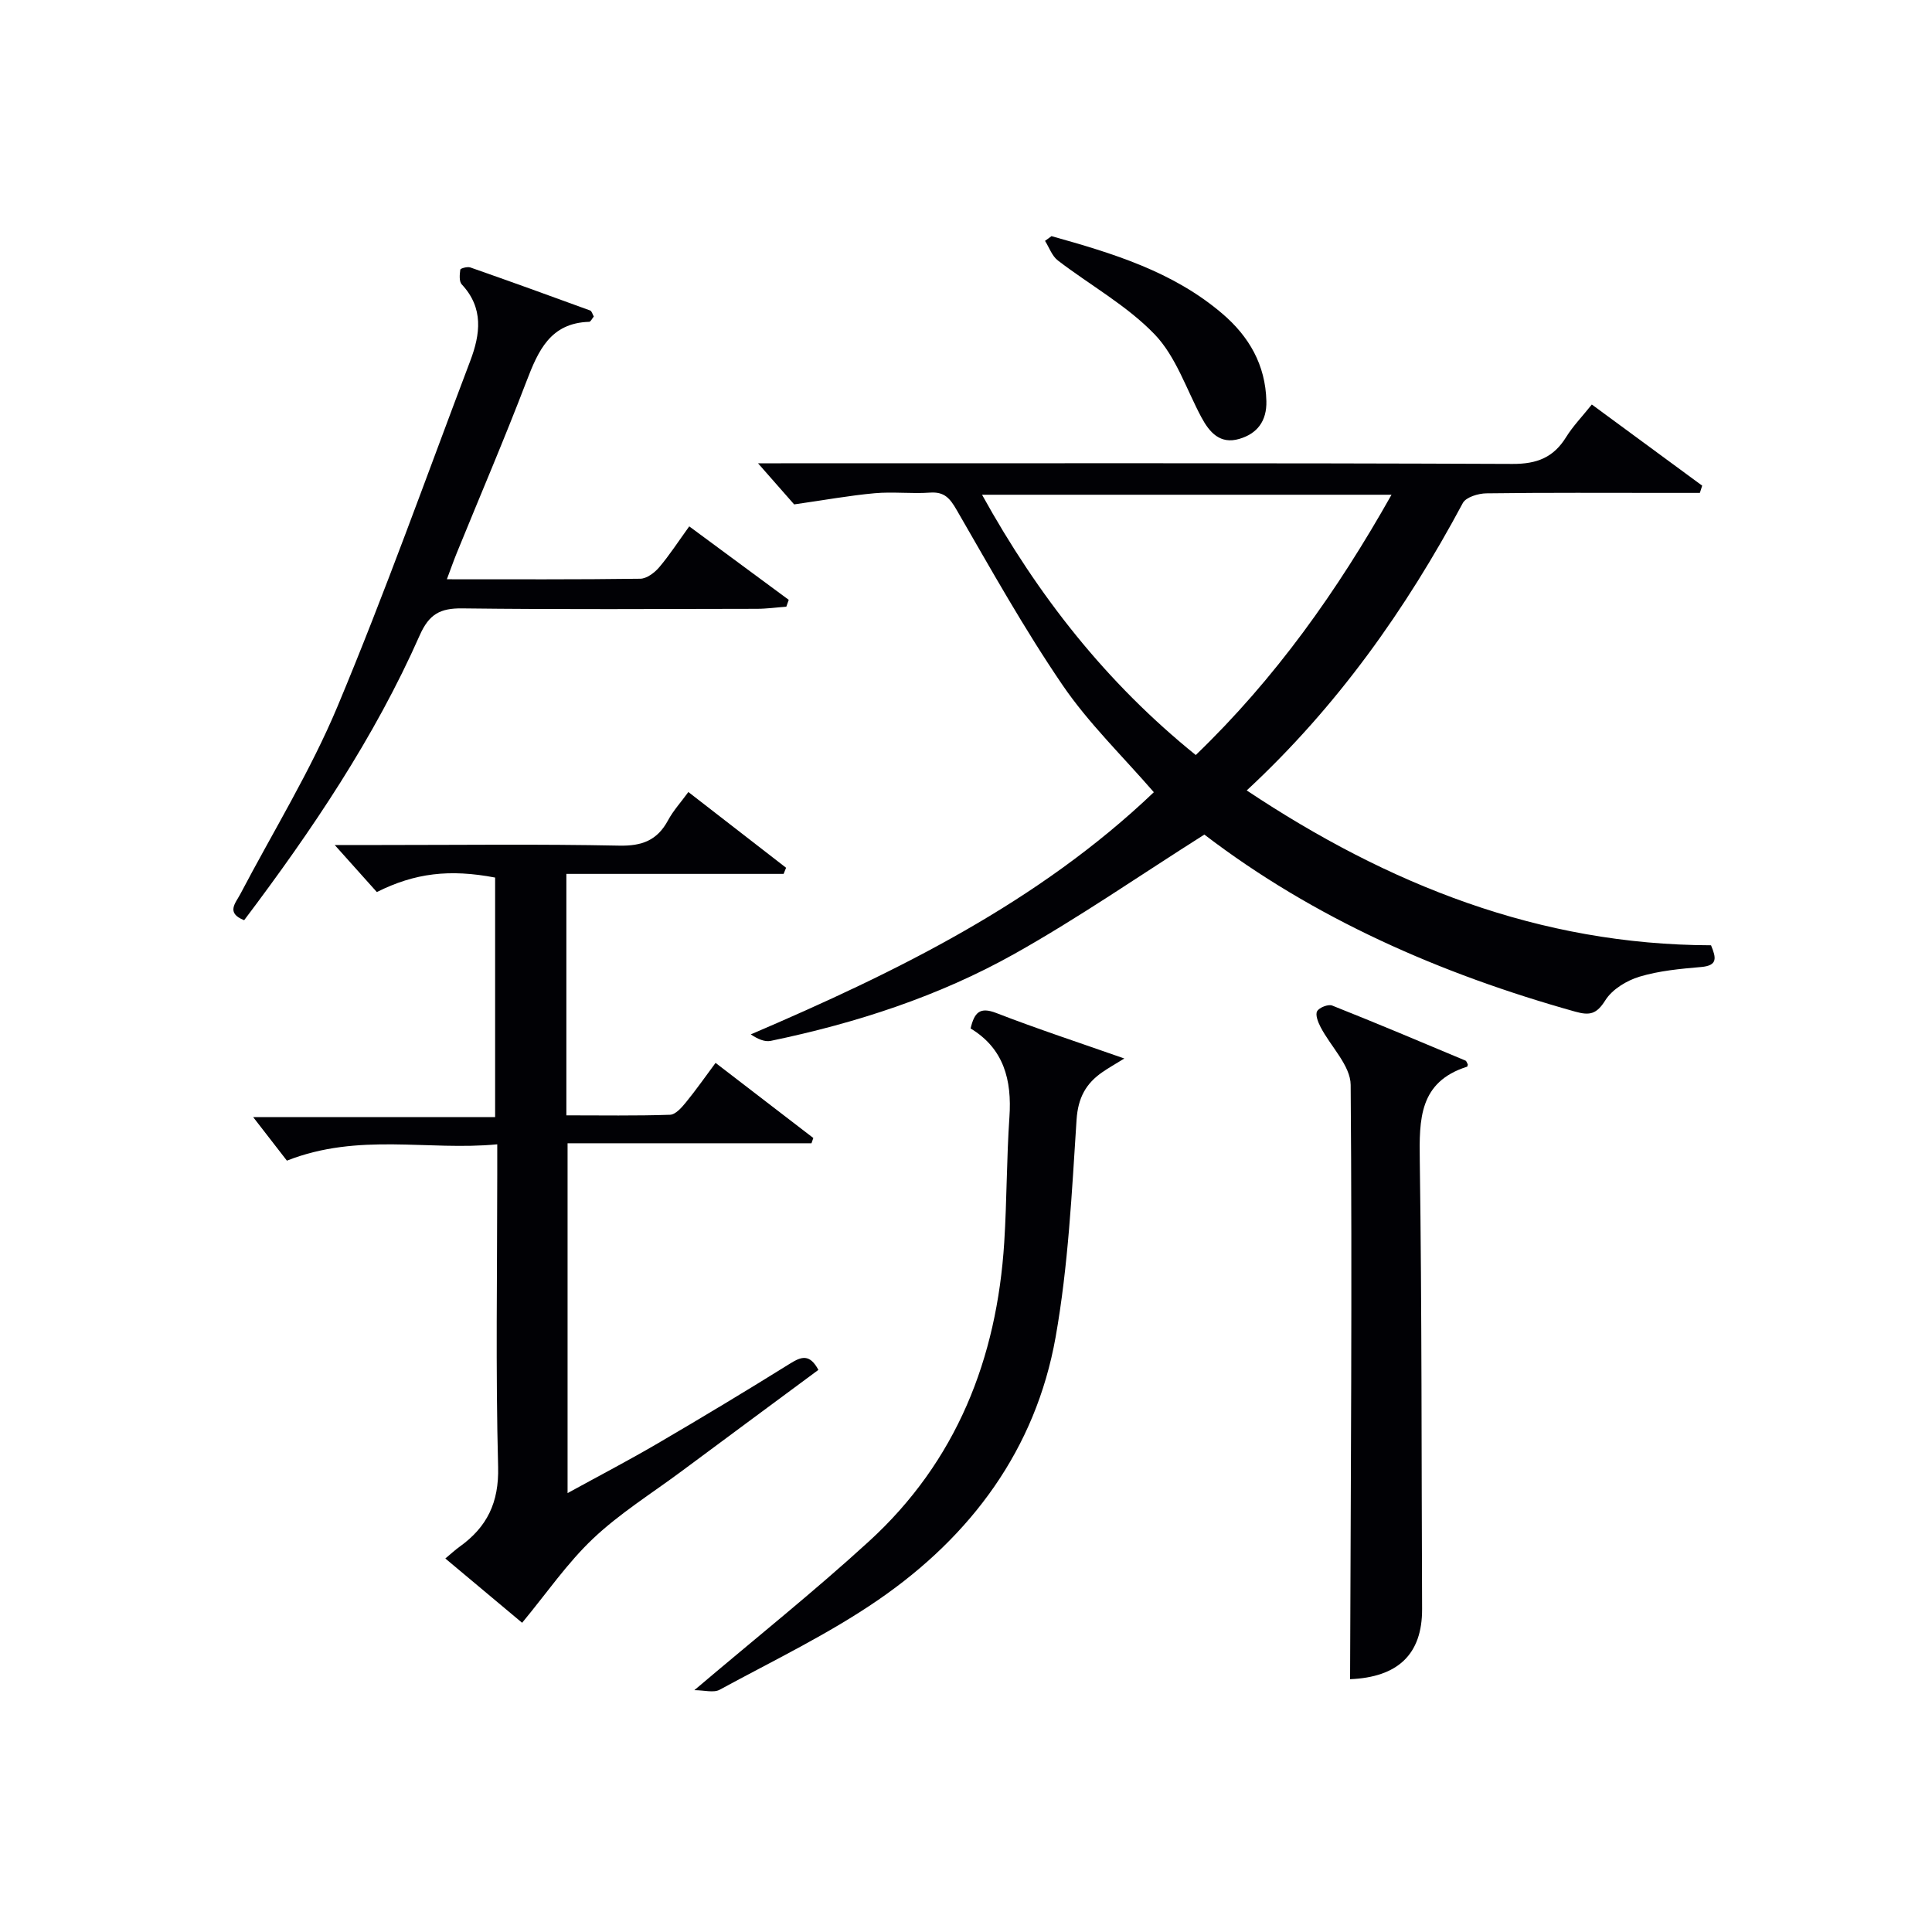
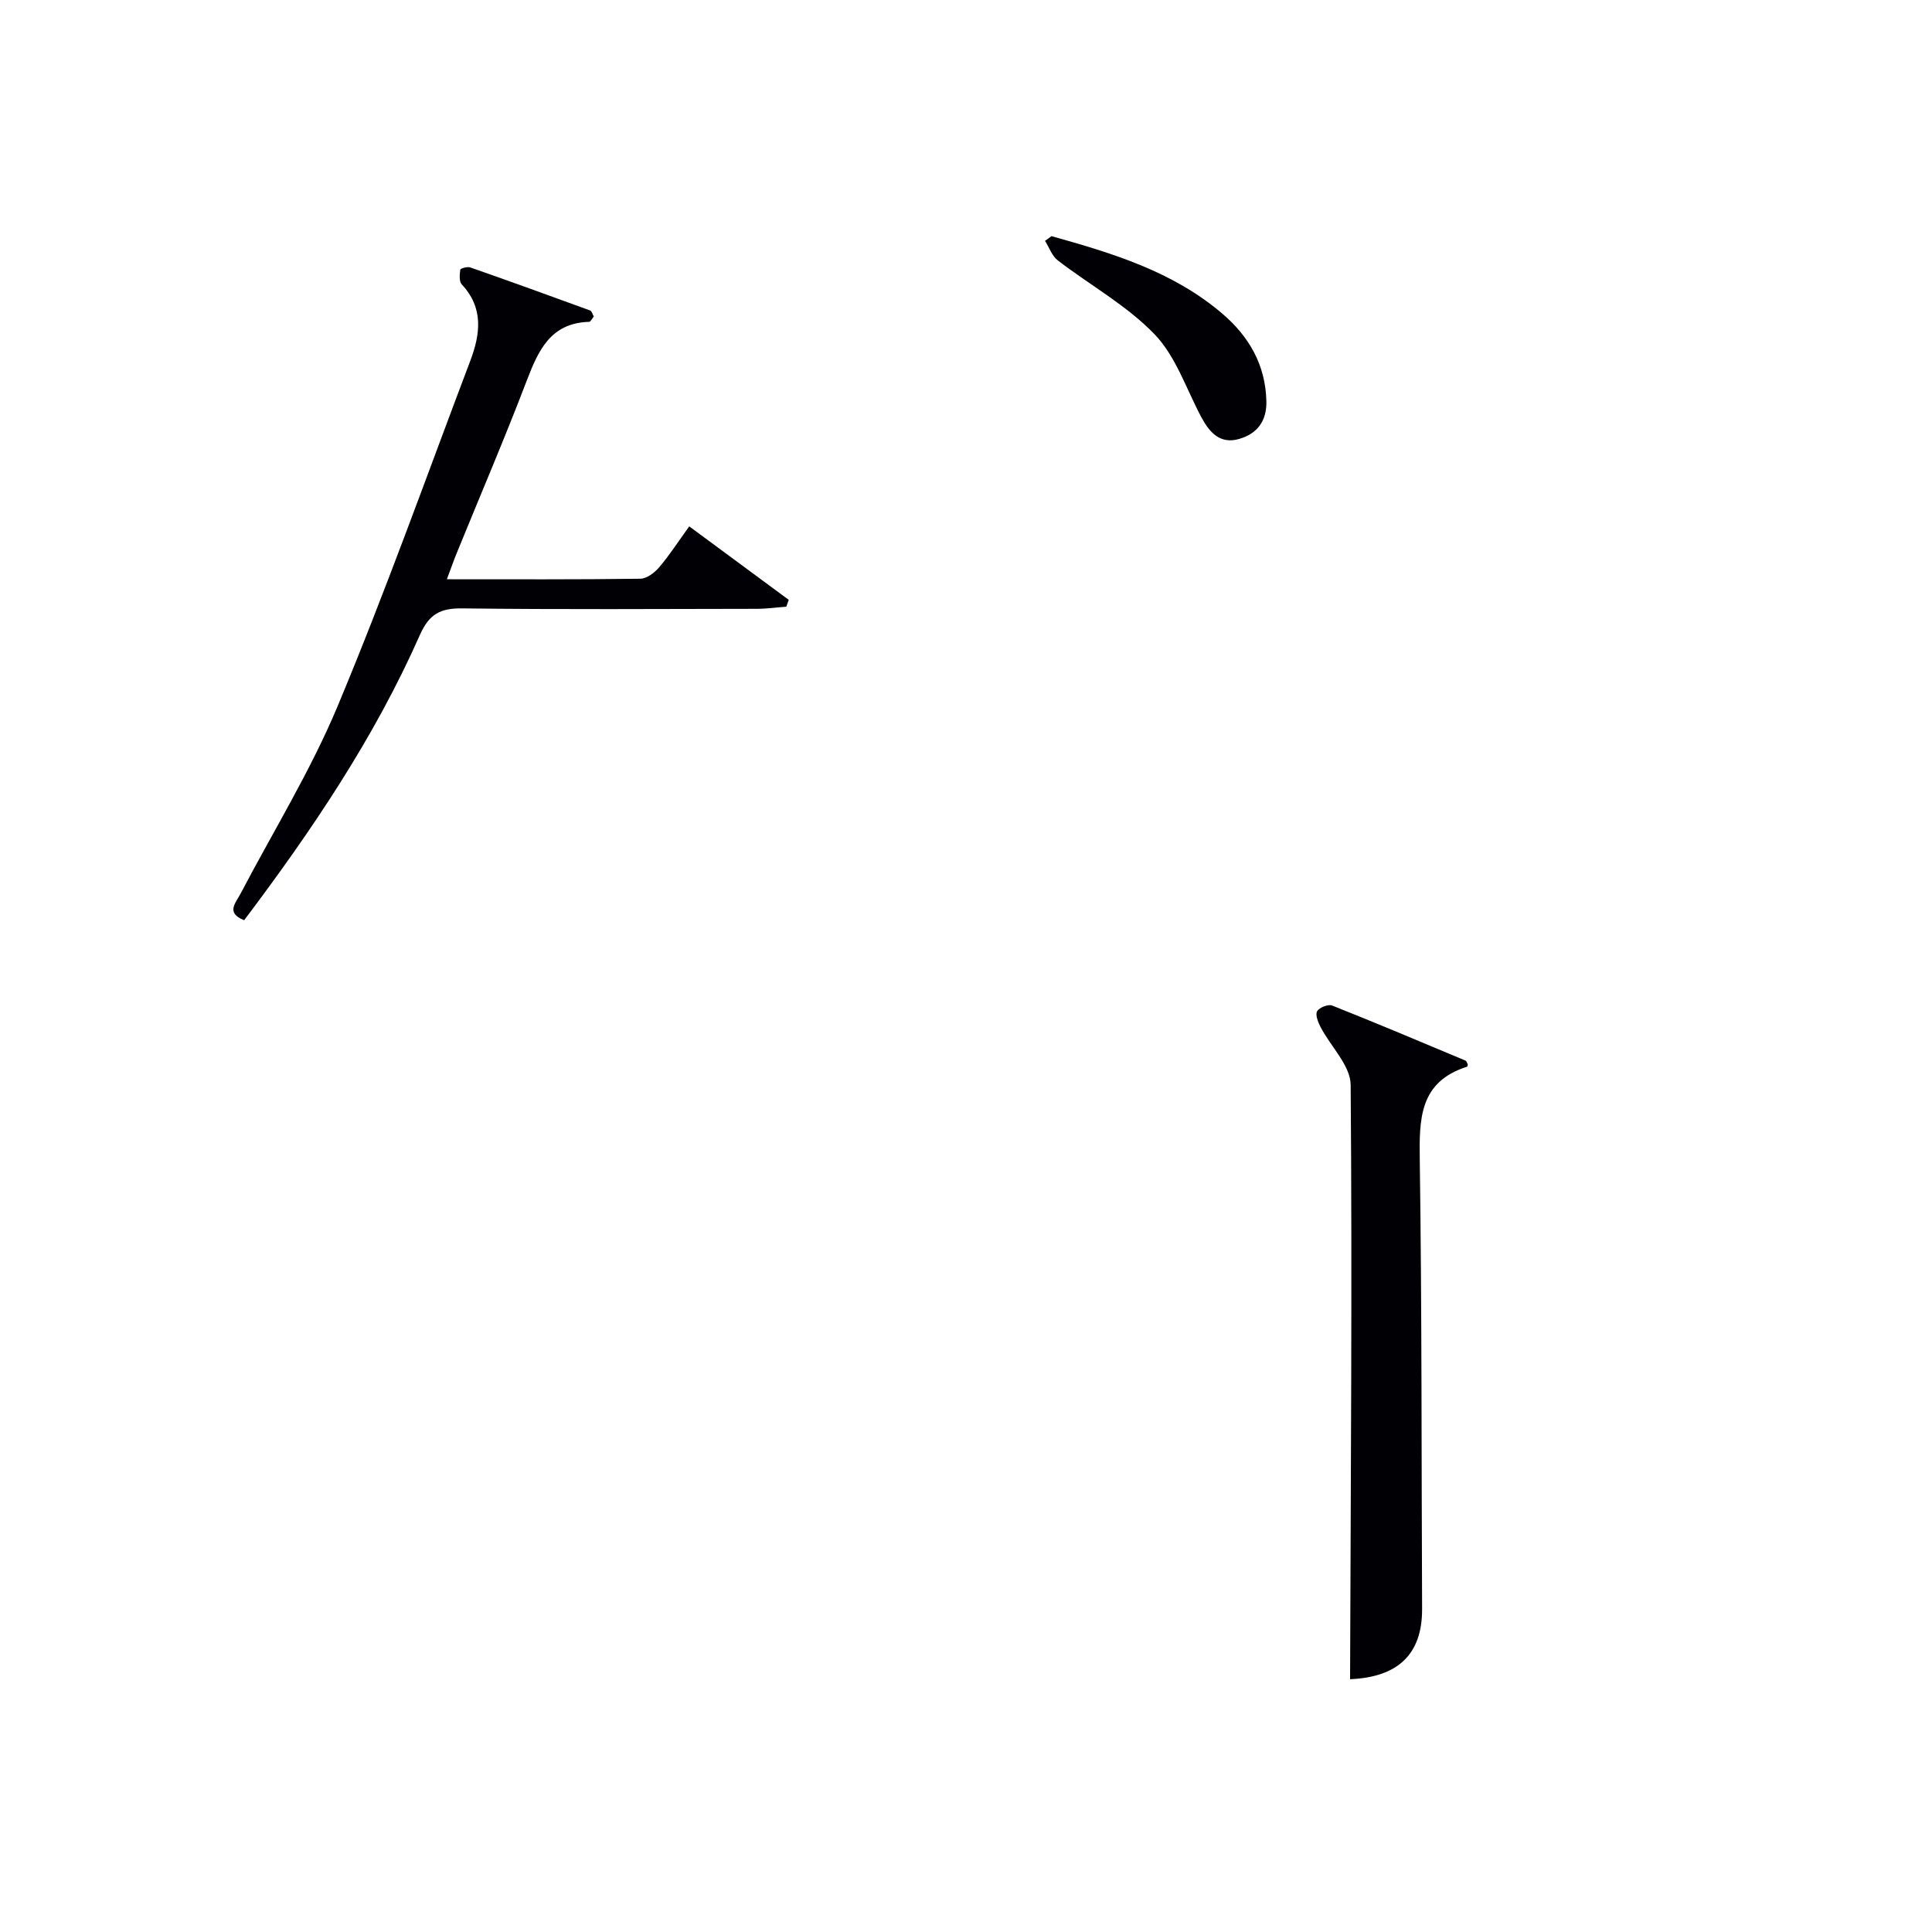
<svg xmlns="http://www.w3.org/2000/svg" enable-background="new 0 0 400 400" viewBox="0 0 400 400">
  <g fill="#010105">
-     <path d="m249.35 172.79c-13.42 8.49-26.01 17.23-39.31 24.69-15.71 8.81-32.81 14.35-50.46 18.02-1.25.26-2.69-.37-4.14-1.34 30.34-12.99 59.51-27.31 83.45-50.14-6.49-7.5-13.51-14.28-18.9-22.18-7.94-11.64-14.84-24-21.9-36.22-1.41-2.44-2.54-3.84-5.54-3.63-3.81.27-7.69-.22-11.49.13-5.18.47-10.32 1.41-16.64 2.31-1.71-1.94-4.52-5.15-7.48-8.51h4.76c50.49 0 100.98-.08 151.46.13 5.07.02 8.49-1.34 11.1-5.57 1.39-2.24 3.27-4.18 5.31-6.73 7.66 5.63 15.26 11.22 22.85 16.8-.16.5-.32 1-.48 1.5-2.24 0-4.47 0-6.71 0-12.5 0-25-.08-37.49.09-1.68.02-4.23.79-4.88 2.01-11.79 22.03-26.04 42.17-44.74 59.5 29.31 19.52 60.61 31.97 96.13 32.06 1.07 2.6 1.43 4.2-2.06 4.5-4.29.37-8.66.77-12.75 2-2.65.8-5.64 2.61-7.06 4.87-1.81 2.87-3.19 3.23-6.28 2.36-27.93-7.82-54.08-19.31-76.75-36.65zm38.75-70.36c-28.48 0-56.26 0-84.78 0 11.62 20.99 25.75 38.95 44.25 53.89 16.46-15.84 29.3-33.95 40.53-53.89z" />
-     <path d="m117.26 180.93v49.99c7.28 0 14.38.12 21.47-.12 1.14-.04 2.41-1.5 3.29-2.58 2.08-2.54 3.96-5.24 6.13-8.16 6.98 5.36 13.61 10.46 20.24 15.55-.13.36-.25.73-.38 1.09-16.69 0-33.38 0-50.5 0v72.43c6.38-3.5 12.65-6.77 18.75-10.34 9.18-5.37 18.3-10.86 27.32-16.48 2.37-1.48 4.06-2.03 5.86 1.31-9.48 7.02-18.95 14.01-28.39 21.03-6.14 4.56-12.73 8.67-18.25 13.89-5.35 5.06-9.6 11.28-14.7 17.44-4.97-4.16-10.38-8.69-15.9-13.31 1.17-.97 2.02-1.77 2.97-2.45 5.66-4.06 8.15-9.12 7.96-16.5-.53-20.14-.18-40.31-.18-60.46 0-1.81 0-3.62 0-6.34-14.36 1.38-28.67-2.48-43.55 3.38-2.05-2.64-4.68-6.04-6.99-9.02h50.1c0-16.89 0-33.24 0-49.59-9.42-1.79-16.61-.95-24.49 3-2.72-3.04-5.54-6.19-8.72-9.74h9.43c16.49 0 32.99-.21 49.47.13 4.74.1 7.88-1.1 10.11-5.24 1.09-2.03 2.7-3.78 4.21-5.86 6.8 5.27 13.52 10.48 20.23 15.68-.17.42-.34.85-.51 1.27-14.87 0-29.73 0-44.98 0z" />
-     <path d="m143.76 349.93c12.69-10.77 24.77-20.4 36.15-30.81 18.1-16.54 26.49-37.79 28.01-61.95.54-8.62.48-17.28 1.07-25.89.53-7.69-1.17-14.2-8.04-18.35.79-3.33 1.92-4.51 5.31-3.2 8.47 3.28 17.12 6.12 26.52 9.42-2.06 1.27-3.31 1.97-4.49 2.79-3.47 2.38-5.1 5.34-5.4 9.91-.98 15.04-1.71 30.21-4.34 45-4.13 23.22-17.5 41.16-36.66 54.35-10.34 7.12-21.8 12.61-32.87 18.63-1.25.7-3.22.1-5.26.1z" />
    <path d="m279.52 347.66c.13-40.98.45-82.01.12-123.04-.03-4-4.14-7.95-6.23-11.98-.52-1-1.13-2.55-.71-3.28.44-.77 2.31-1.5 3.12-1.17 9.24 3.67 18.41 7.54 27.58 11.39.24.1.34.54.5.83-.06.15-.07.41-.16.44-9.94 3.15-9.91 10.88-9.79 19.44.44 30.95.34 61.9.48 92.85.03 9.4-5.05 14.11-14.91 14.52z" />
    <path d="m122.94 65.53c-.35.41-.64 1.09-.96 1.1-8.05.24-10.55 5.98-12.99 12.35-4.56 11.93-9.6 23.68-14.42 35.51-.67 1.64-1.25 3.32-2.05 5.44 13.77 0 26.91.07 40.05-.11 1.33-.02 2.96-1.25 3.91-2.37 2.14-2.52 3.95-5.33 6.22-8.47 6.97 5.15 13.78 10.18 20.6 15.21-.17.47-.33.95-.5 1.42-2.05.15-4.1.44-6.15.44-20.31.03-40.63.16-60.94-.09-4.58-.06-6.87 1.19-8.81 5.57-9.4 21.25-22.32 40.38-36.35 58.99-3.83-1.51-1.78-3.54-.79-5.42 6.78-12.93 14.52-25.46 20.13-38.87 9.85-23.55 18.42-47.63 27.47-71.51 2.09-5.52 2.82-10.95-1.76-15.84-.57-.61-.44-2.05-.3-3.06.04-.26 1.47-.66 2.07-.45 8.29 2.9 16.56 5.89 24.81 8.91.34.12.49.79.76 1.25z" />
    <path d="m217.7 48.89c12.6 3.53 25.12 7.29 35.37 16.05 5.53 4.72 8.94 10.6 9.12 18.11.1 4.11-1.88 6.73-5.61 7.82-3.96 1.16-6.16-1.32-7.86-4.5-3.1-5.81-5.26-12.56-9.66-17.14-5.76-5.99-13.37-10.18-20.05-15.31-1.21-.93-1.78-2.68-2.65-4.05.45-.33.9-.65 1.34-.98z" />
  </g>
</svg>